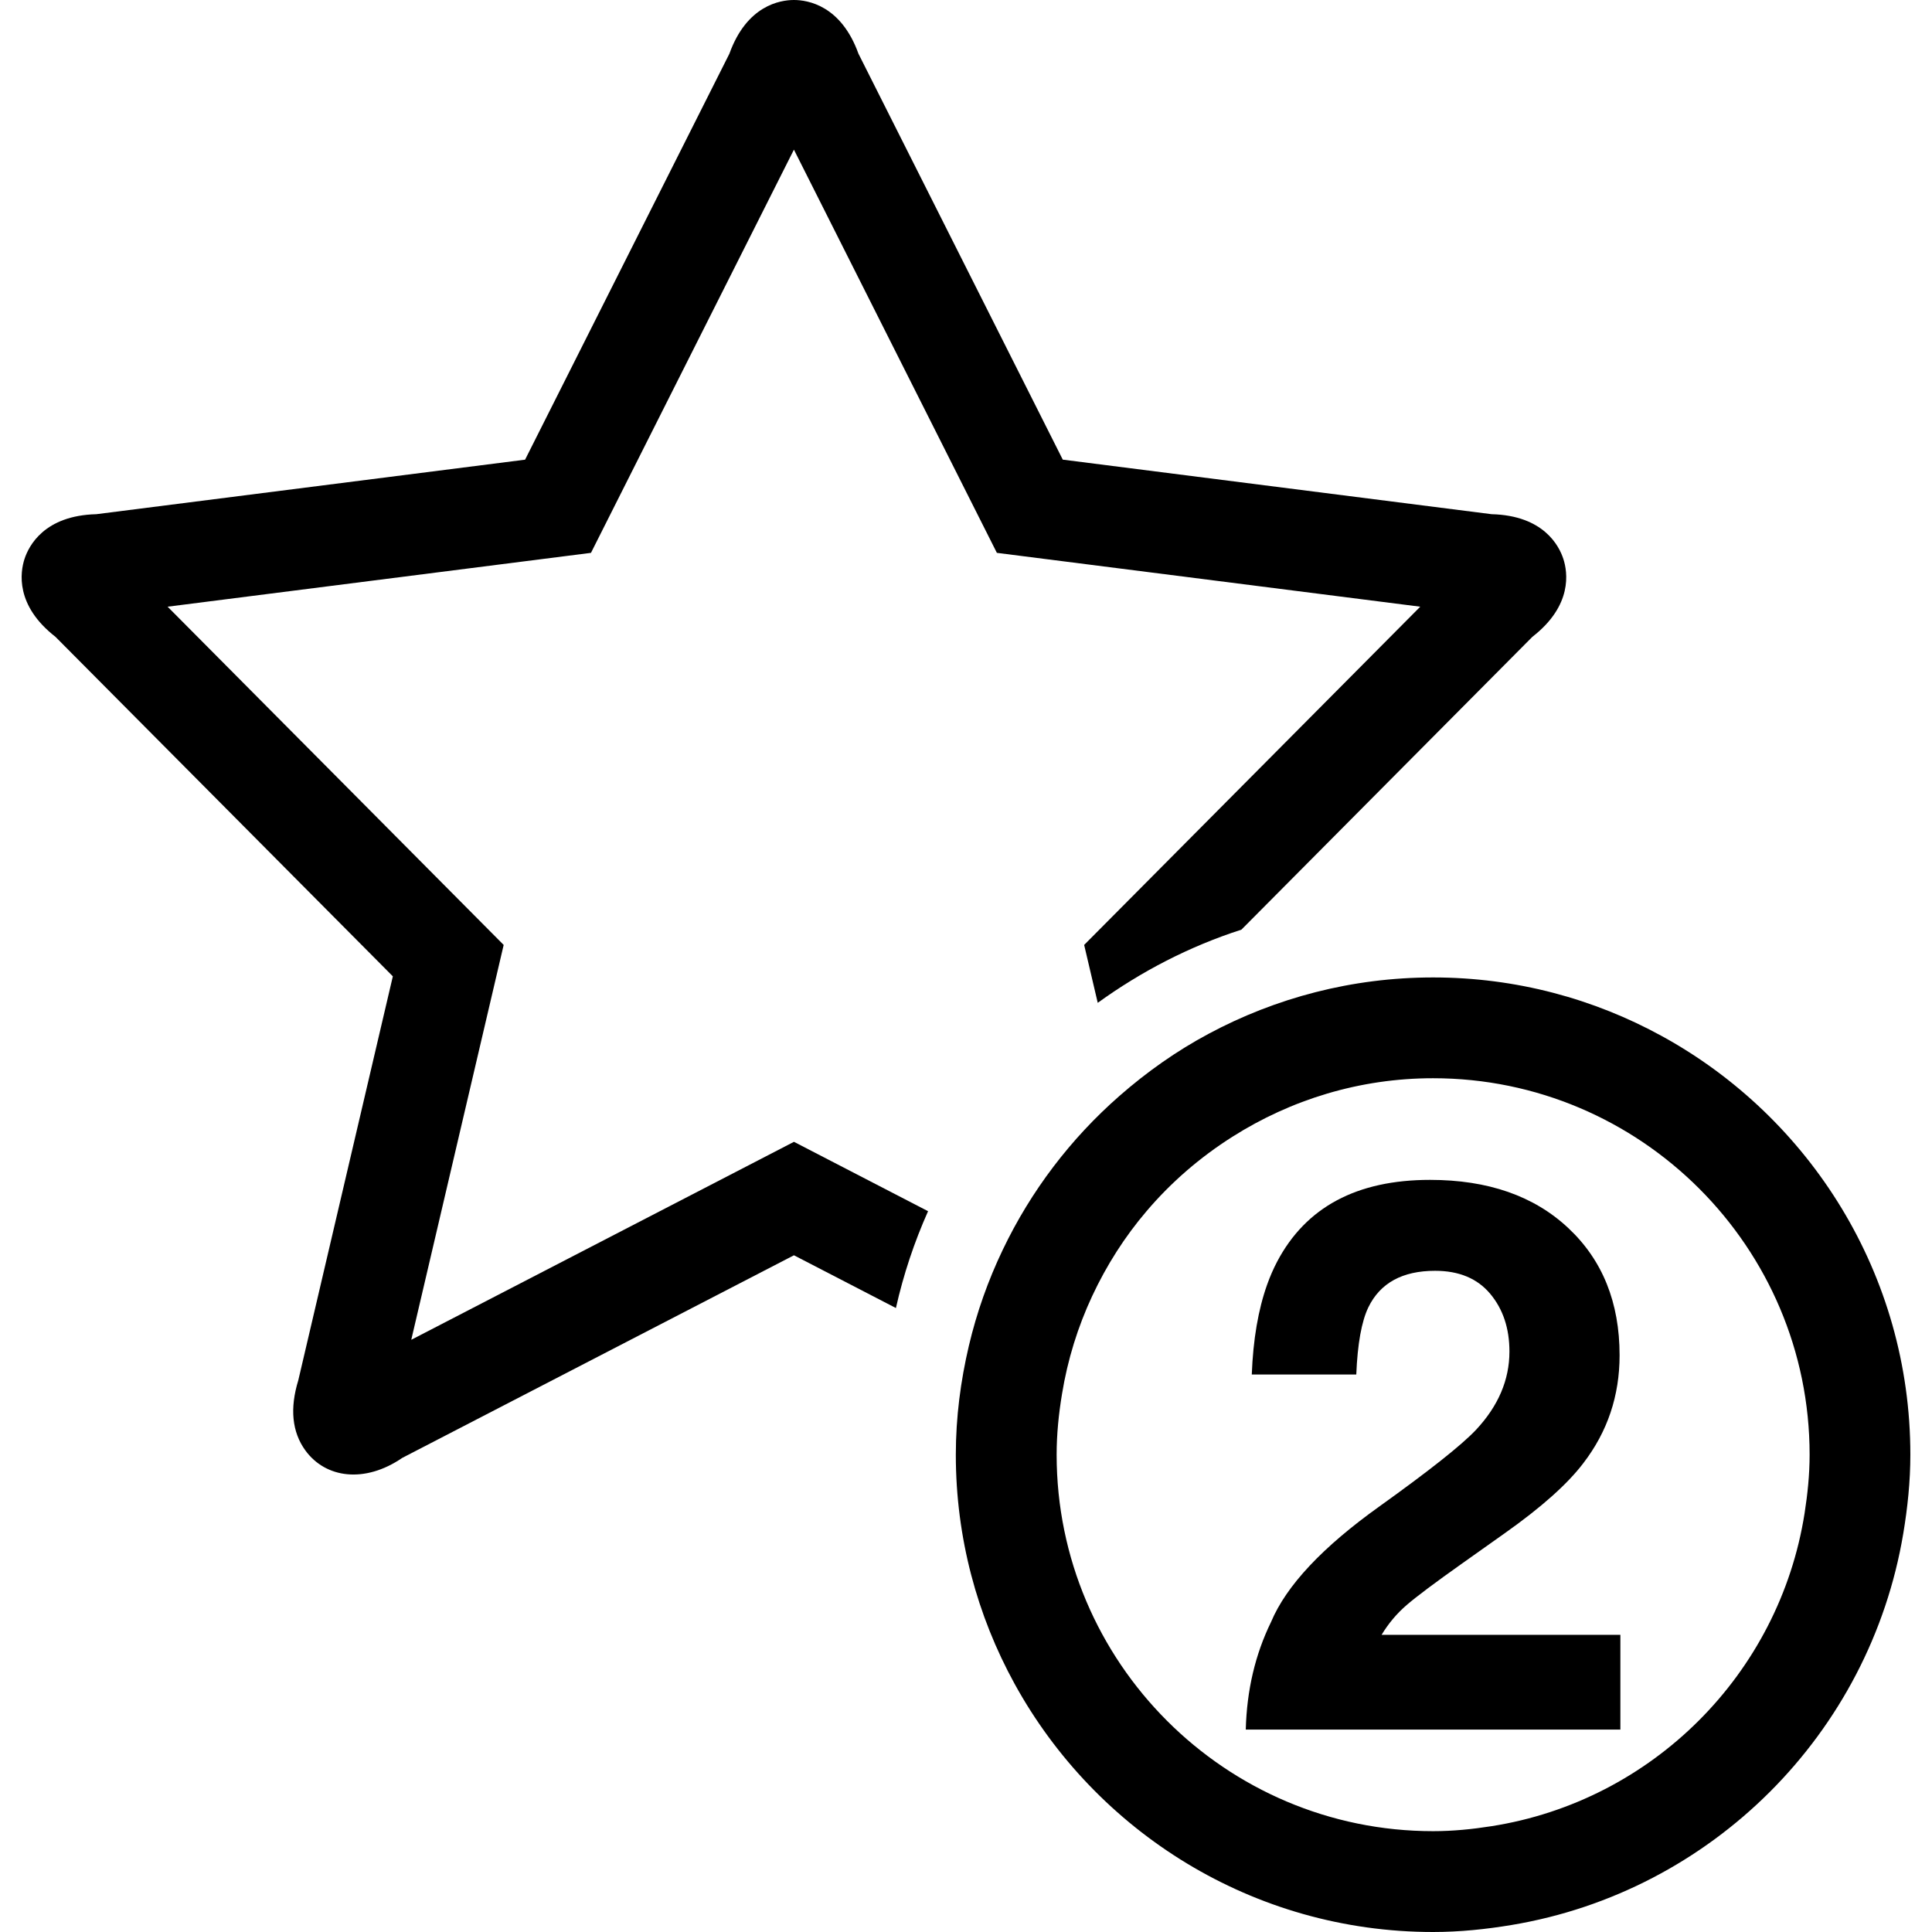
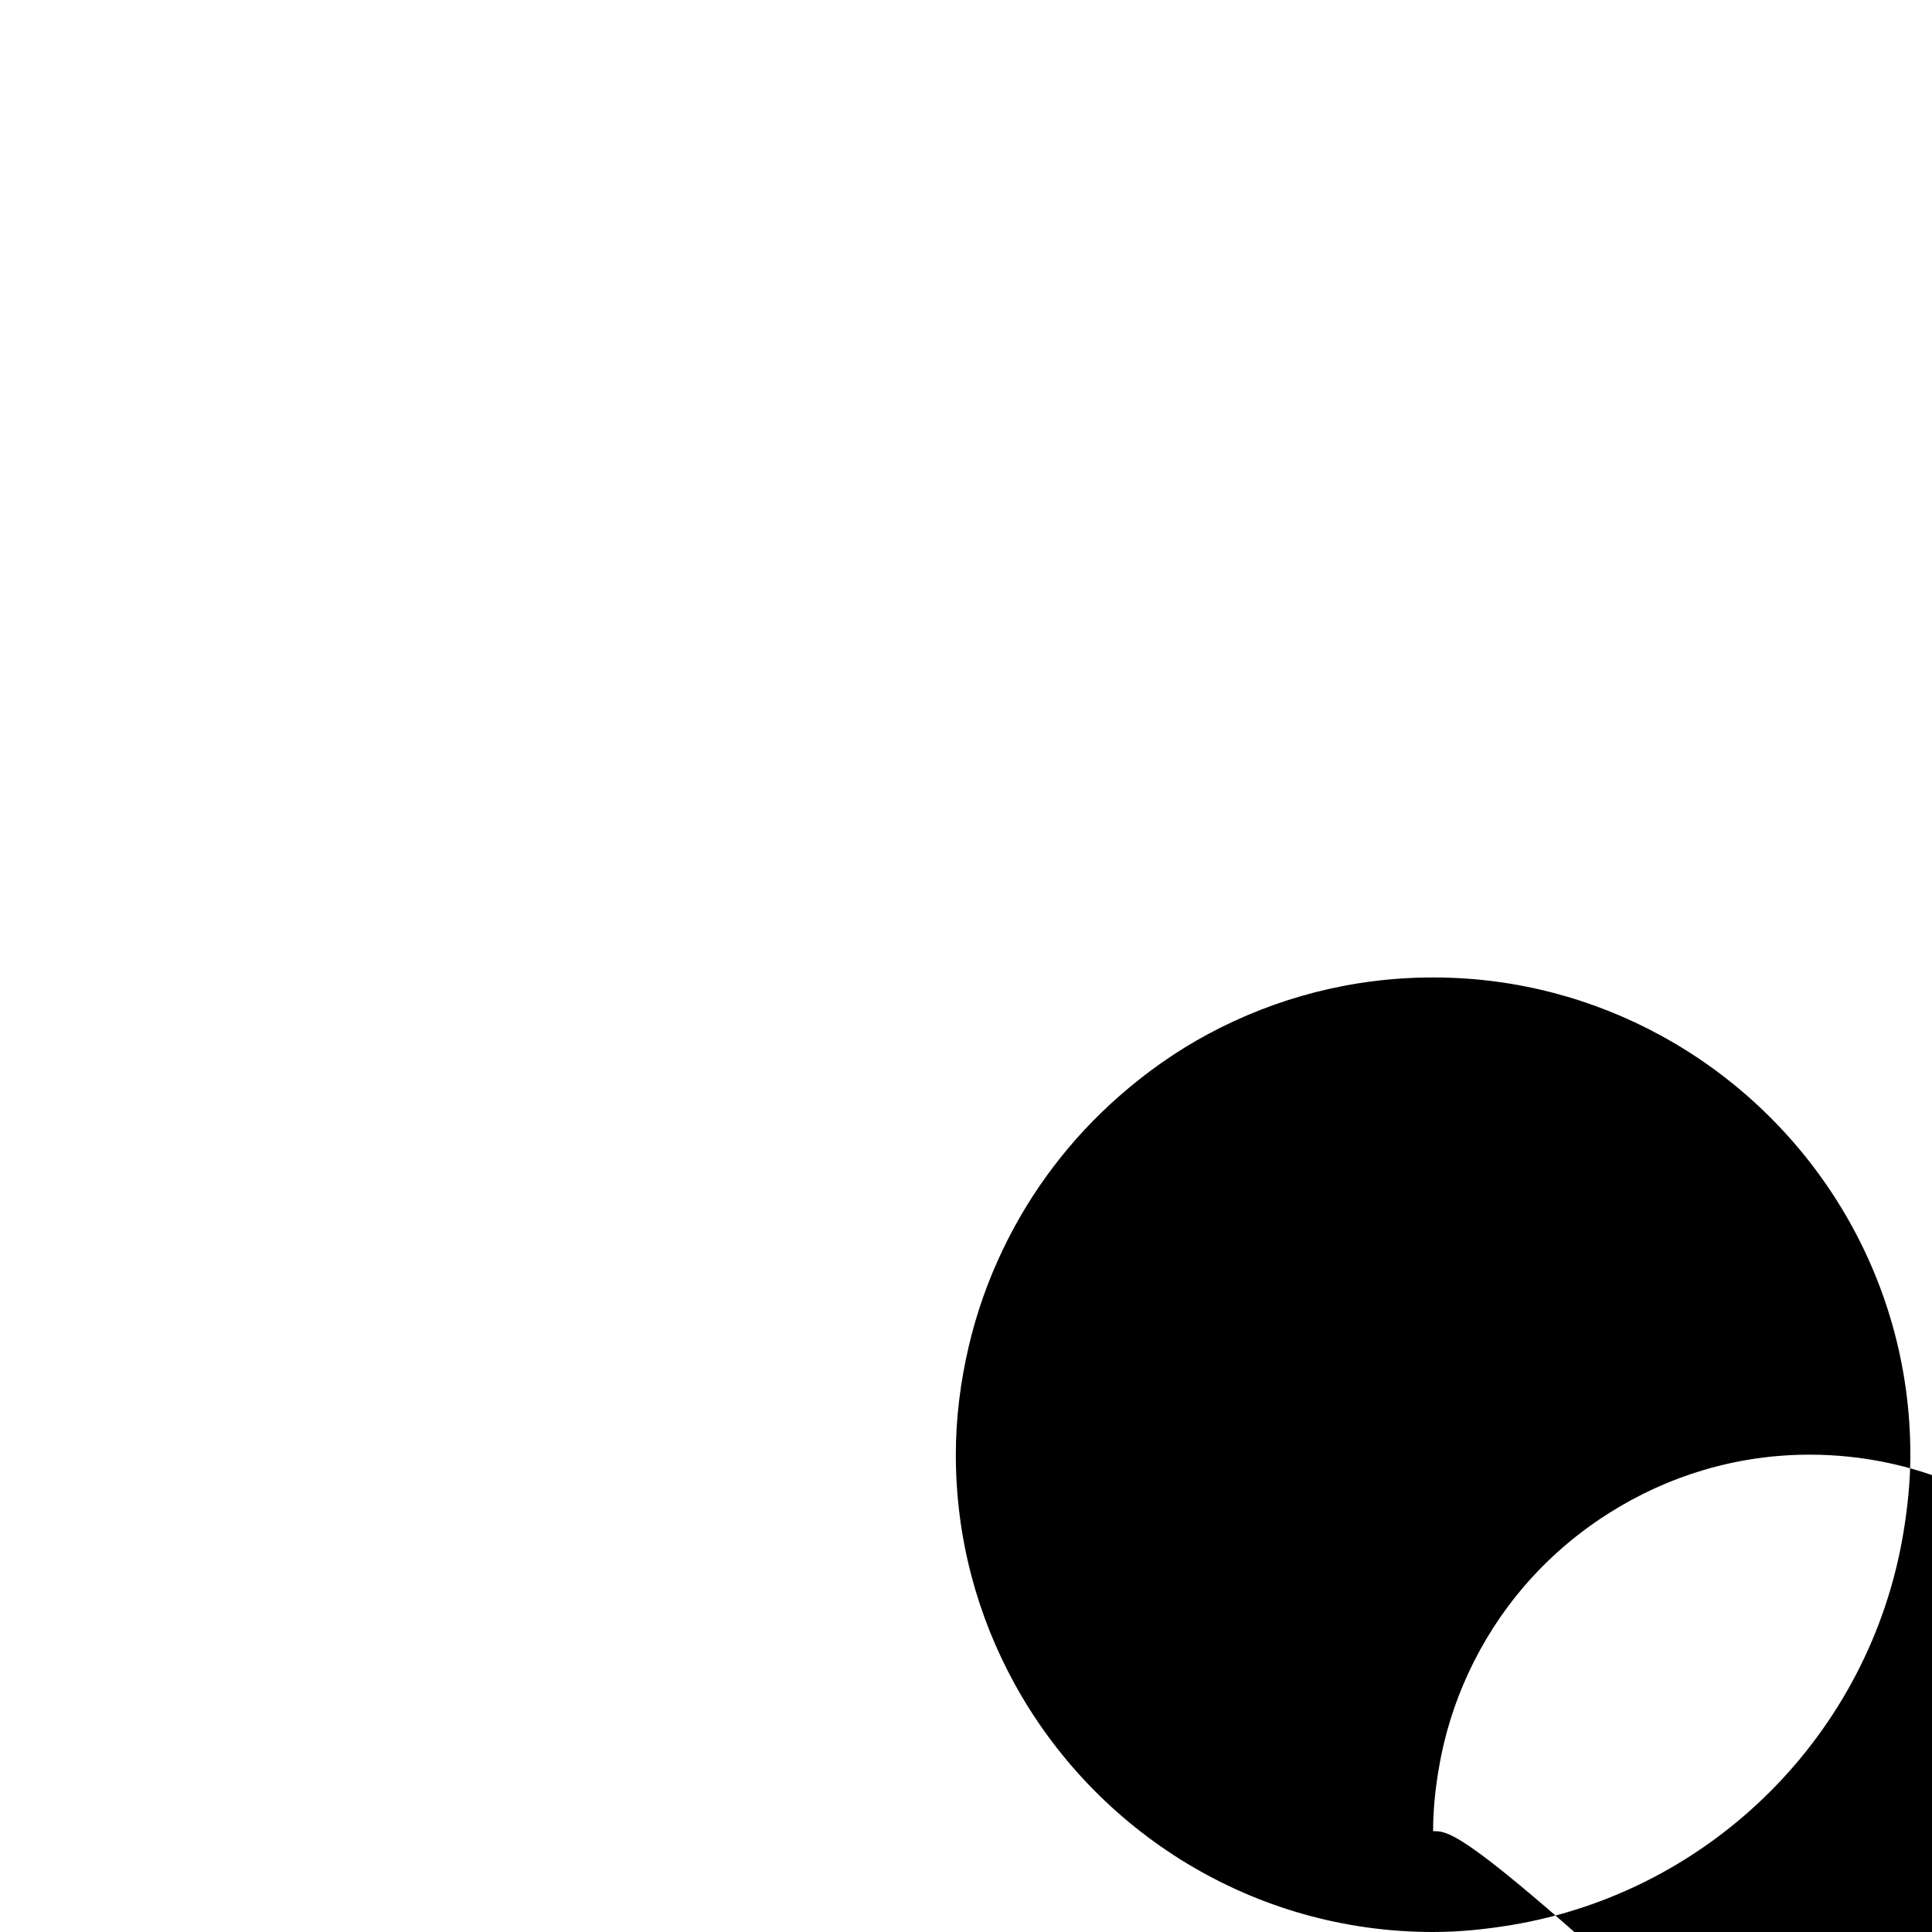
<svg xmlns="http://www.w3.org/2000/svg" version="1.1" id="Capa_1" x="0px" y="0px" width="299.082px" height="299.082px" viewBox="0 0 299.082 299.082" style="enable-background:new 0 0 299.082 299.082;" xml:space="preserve">
  <g>
    <g>
-       <path d="M8.586,98.583l52.227,52.557l-14.632,62.521c-1.34,4.366-0.977,8.022,1.087,10.866c3.153,4.337,9.217,5.124,15.008,1.158    l60.631-31.362l15.785,8.166c1.17-5.21,2.846-10.217,4.977-14.99l-20.761-10.74l-59.242,30.646l14.305-61.126L25.946,93.919    l65.539-8.335l31.417-62.418l31.418,62.418l65.541,8.335l-52.029,52.359l2.103,8.965c6.719-4.859,14.188-8.736,22.241-11.331    l45.042-45.329c6.267-4.867,5.459-10.019,4.799-12.047c-0.66-2.044-3.062-6.733-11.11-6.937l-66.385-8.445L132.896,8.32    C130.202,0.827,125.038,0,122.907,0c-2.138,0-7.302,0.827-9.996,8.32L81.286,71.16L14.906,79.6    C6.86,79.803,4.458,84.492,3.793,86.531C3.133,88.564,2.328,93.716,8.586,98.583z" />
-       <path d="M295.731,225.198c0-27.898-15.549-52.223-38.425-64.785c-10.532-5.789-22.612-9.1-35.455-9.1    c-12.567,0-24.404,3.174-34.773,8.734c-4.972,2.66-9.562,5.91-13.771,9.597c-7.546,6.602-13.716,14.701-18.083,23.841    c-2.252,4.708-4.019,9.664-5.24,14.854c-1.274,5.424-2.019,11.05-2.019,16.859c0,12.852,3.309,24.933,9.103,35.475    c12.573,22.871,36.892,38.409,64.779,38.409c4.154,0,8.201-0.427,12.167-1.087c30.98-5.169,55.441-29.624,60.621-60.6    C295.299,233.414,295.731,229.352,295.731,225.198z M221.851,283.473c-32.138,0-58.279-26.142-58.279-58.274    c0-3.21,0.324-6.338,0.832-9.405c0.869-5.331,2.453-10.409,4.667-15.152c2.225-4.763,5.043-9.191,8.414-13.142    c3.824-4.499,8.318-8.374,13.319-11.537c9.004-5.703,19.632-9.049,31.053-9.049c32.133,0,58.279,26.141,58.279,58.274    c0,3.088-0.314,6.094-0.776,9.06c-3.91,24.887-23.582,44.554-48.475,48.454C227.93,283.168,224.929,283.473,221.851,283.473z" />
-       <path d="M217.758,248.465c1.539-1.33,4.393-3.463,8.562-6.418l6.673-4.733c5.616-3.976,9.658-7.576,12.11-10.806    c3.743-4.87,5.617-10.43,5.617-16.706c0-8.176-2.651-14.747-7.952-19.703c-5.297-4.966-12.427-7.449-21.389-7.449    c-11.345,0-19.23,4.22-23.679,12.67c-0.574,1.097-1.092,2.279-1.544,3.549c-1.376,3.859-2.168,8.49-2.376,13.914h5.631h10.547    c0.193-4.748,0.818-8.211,1.864-10.395c1.833-3.773,5.275-5.662,10.339-5.662c3.696,0,6.54,1.184,8.53,3.56    c1.985,2.377,2.976,5.353,2.976,8.938c0,4.397-1.731,8.449-5.199,12.146c-2.255,2.376-7.221,6.307-14.889,11.801    c-8.836,6.308-14.447,12.278-16.818,17.926c-2.453,5.027-3.753,10.572-3.91,16.646h57.99v-14.66h-36.967    C214.93,251.329,216.22,249.79,217.758,248.465z" />
+       <path d="M295.731,225.198c0-27.898-15.549-52.223-38.425-64.785c-10.532-5.789-22.612-9.1-35.455-9.1    c-12.567,0-24.404,3.174-34.773,8.734c-4.972,2.66-9.562,5.91-13.771,9.597c-7.546,6.602-13.716,14.701-18.083,23.841    c-2.252,4.708-4.019,9.664-5.24,14.854c-1.274,5.424-2.019,11.05-2.019,16.859c0,12.852,3.309,24.933,9.103,35.475    c12.573,22.871,36.892,38.409,64.779,38.409c4.154,0,8.201-0.427,12.167-1.087c30.98-5.169,55.441-29.624,60.621-60.6    C295.299,233.414,295.731,229.352,295.731,225.198z M221.851,283.473c0-3.21,0.324-6.338,0.832-9.405c0.869-5.331,2.453-10.409,4.667-15.152c2.225-4.763,5.043-9.191,8.414-13.142    c3.824-4.499,8.318-8.374,13.319-11.537c9.004-5.703,19.632-9.049,31.053-9.049c32.133,0,58.279,26.141,58.279,58.274    c0,3.088-0.314,6.094-0.776,9.06c-3.91,24.887-23.582,44.554-48.475,48.454C227.93,283.168,224.929,283.473,221.851,283.473z" />
    </g>
  </g>
  <g>
</g>
  <g>
</g>
  <g>
</g>
  <g>
</g>
  <g>
</g>
  <g>
</g>
  <g>
</g>
  <g>
</g>
  <g>
</g>
  <g>
</g>
  <g>
</g>
  <g>
</g>
  <g>
</g>
  <g>
</g>
  <g>
</g>
</svg>